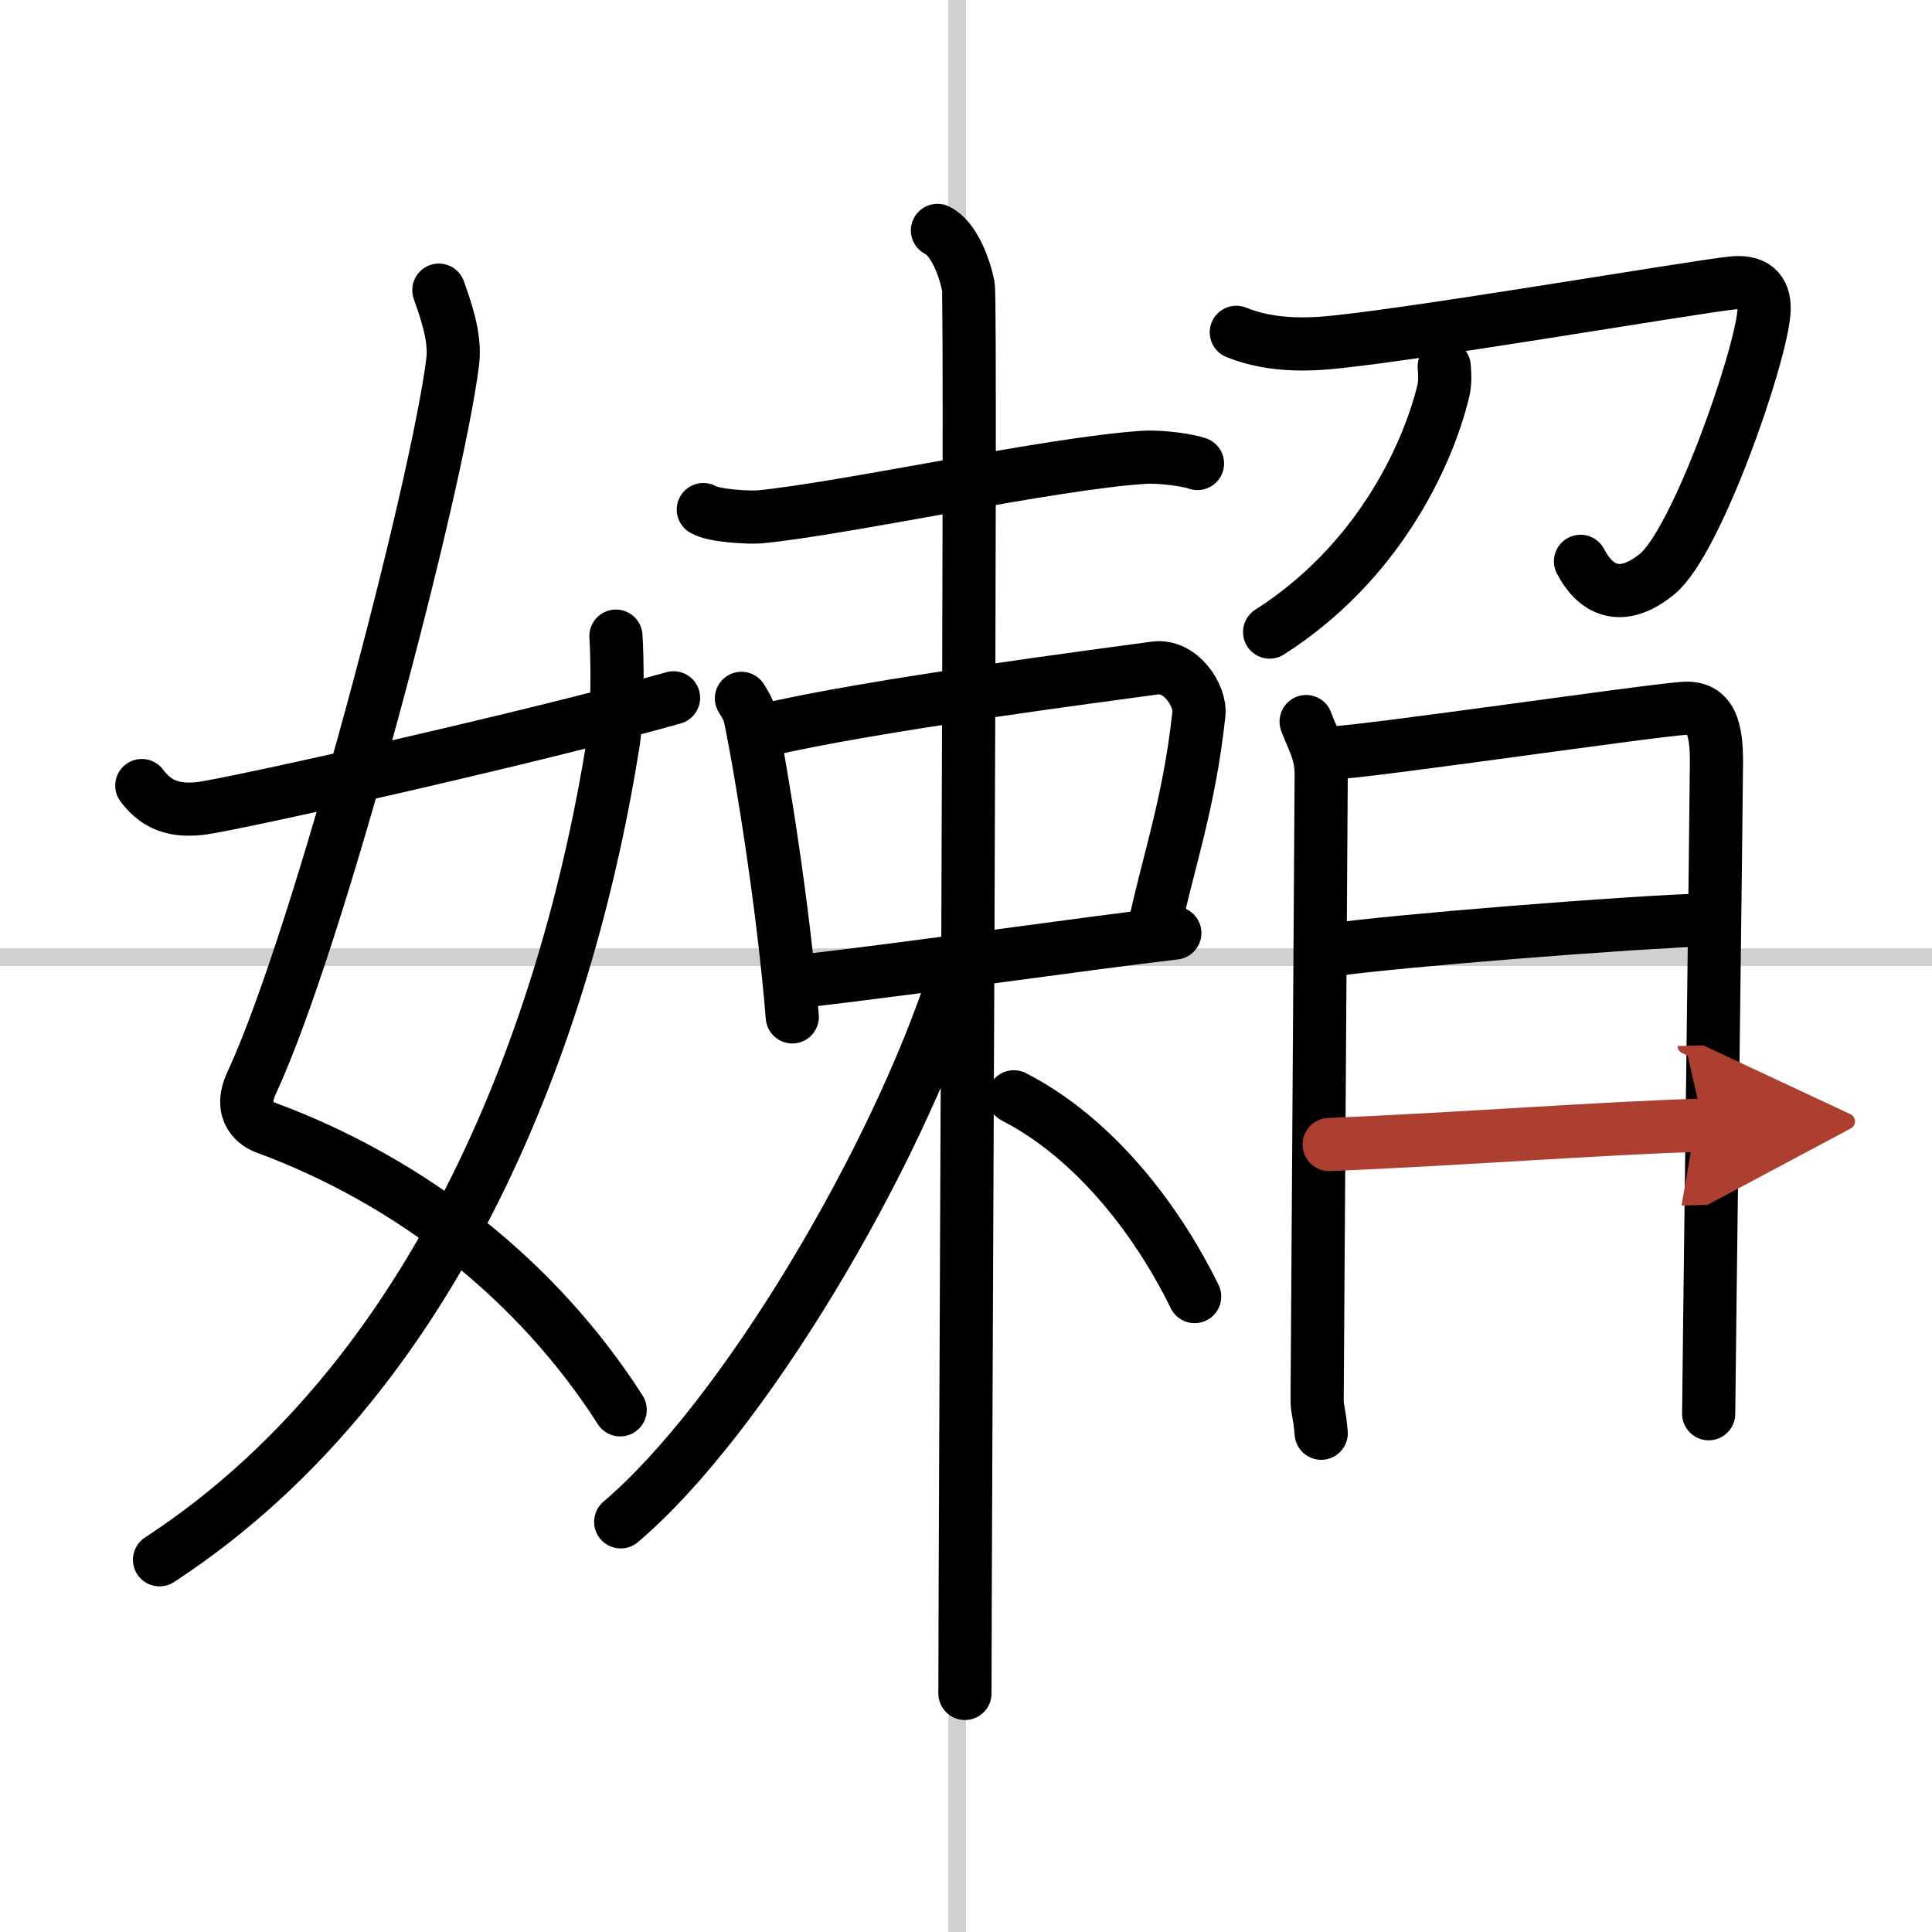
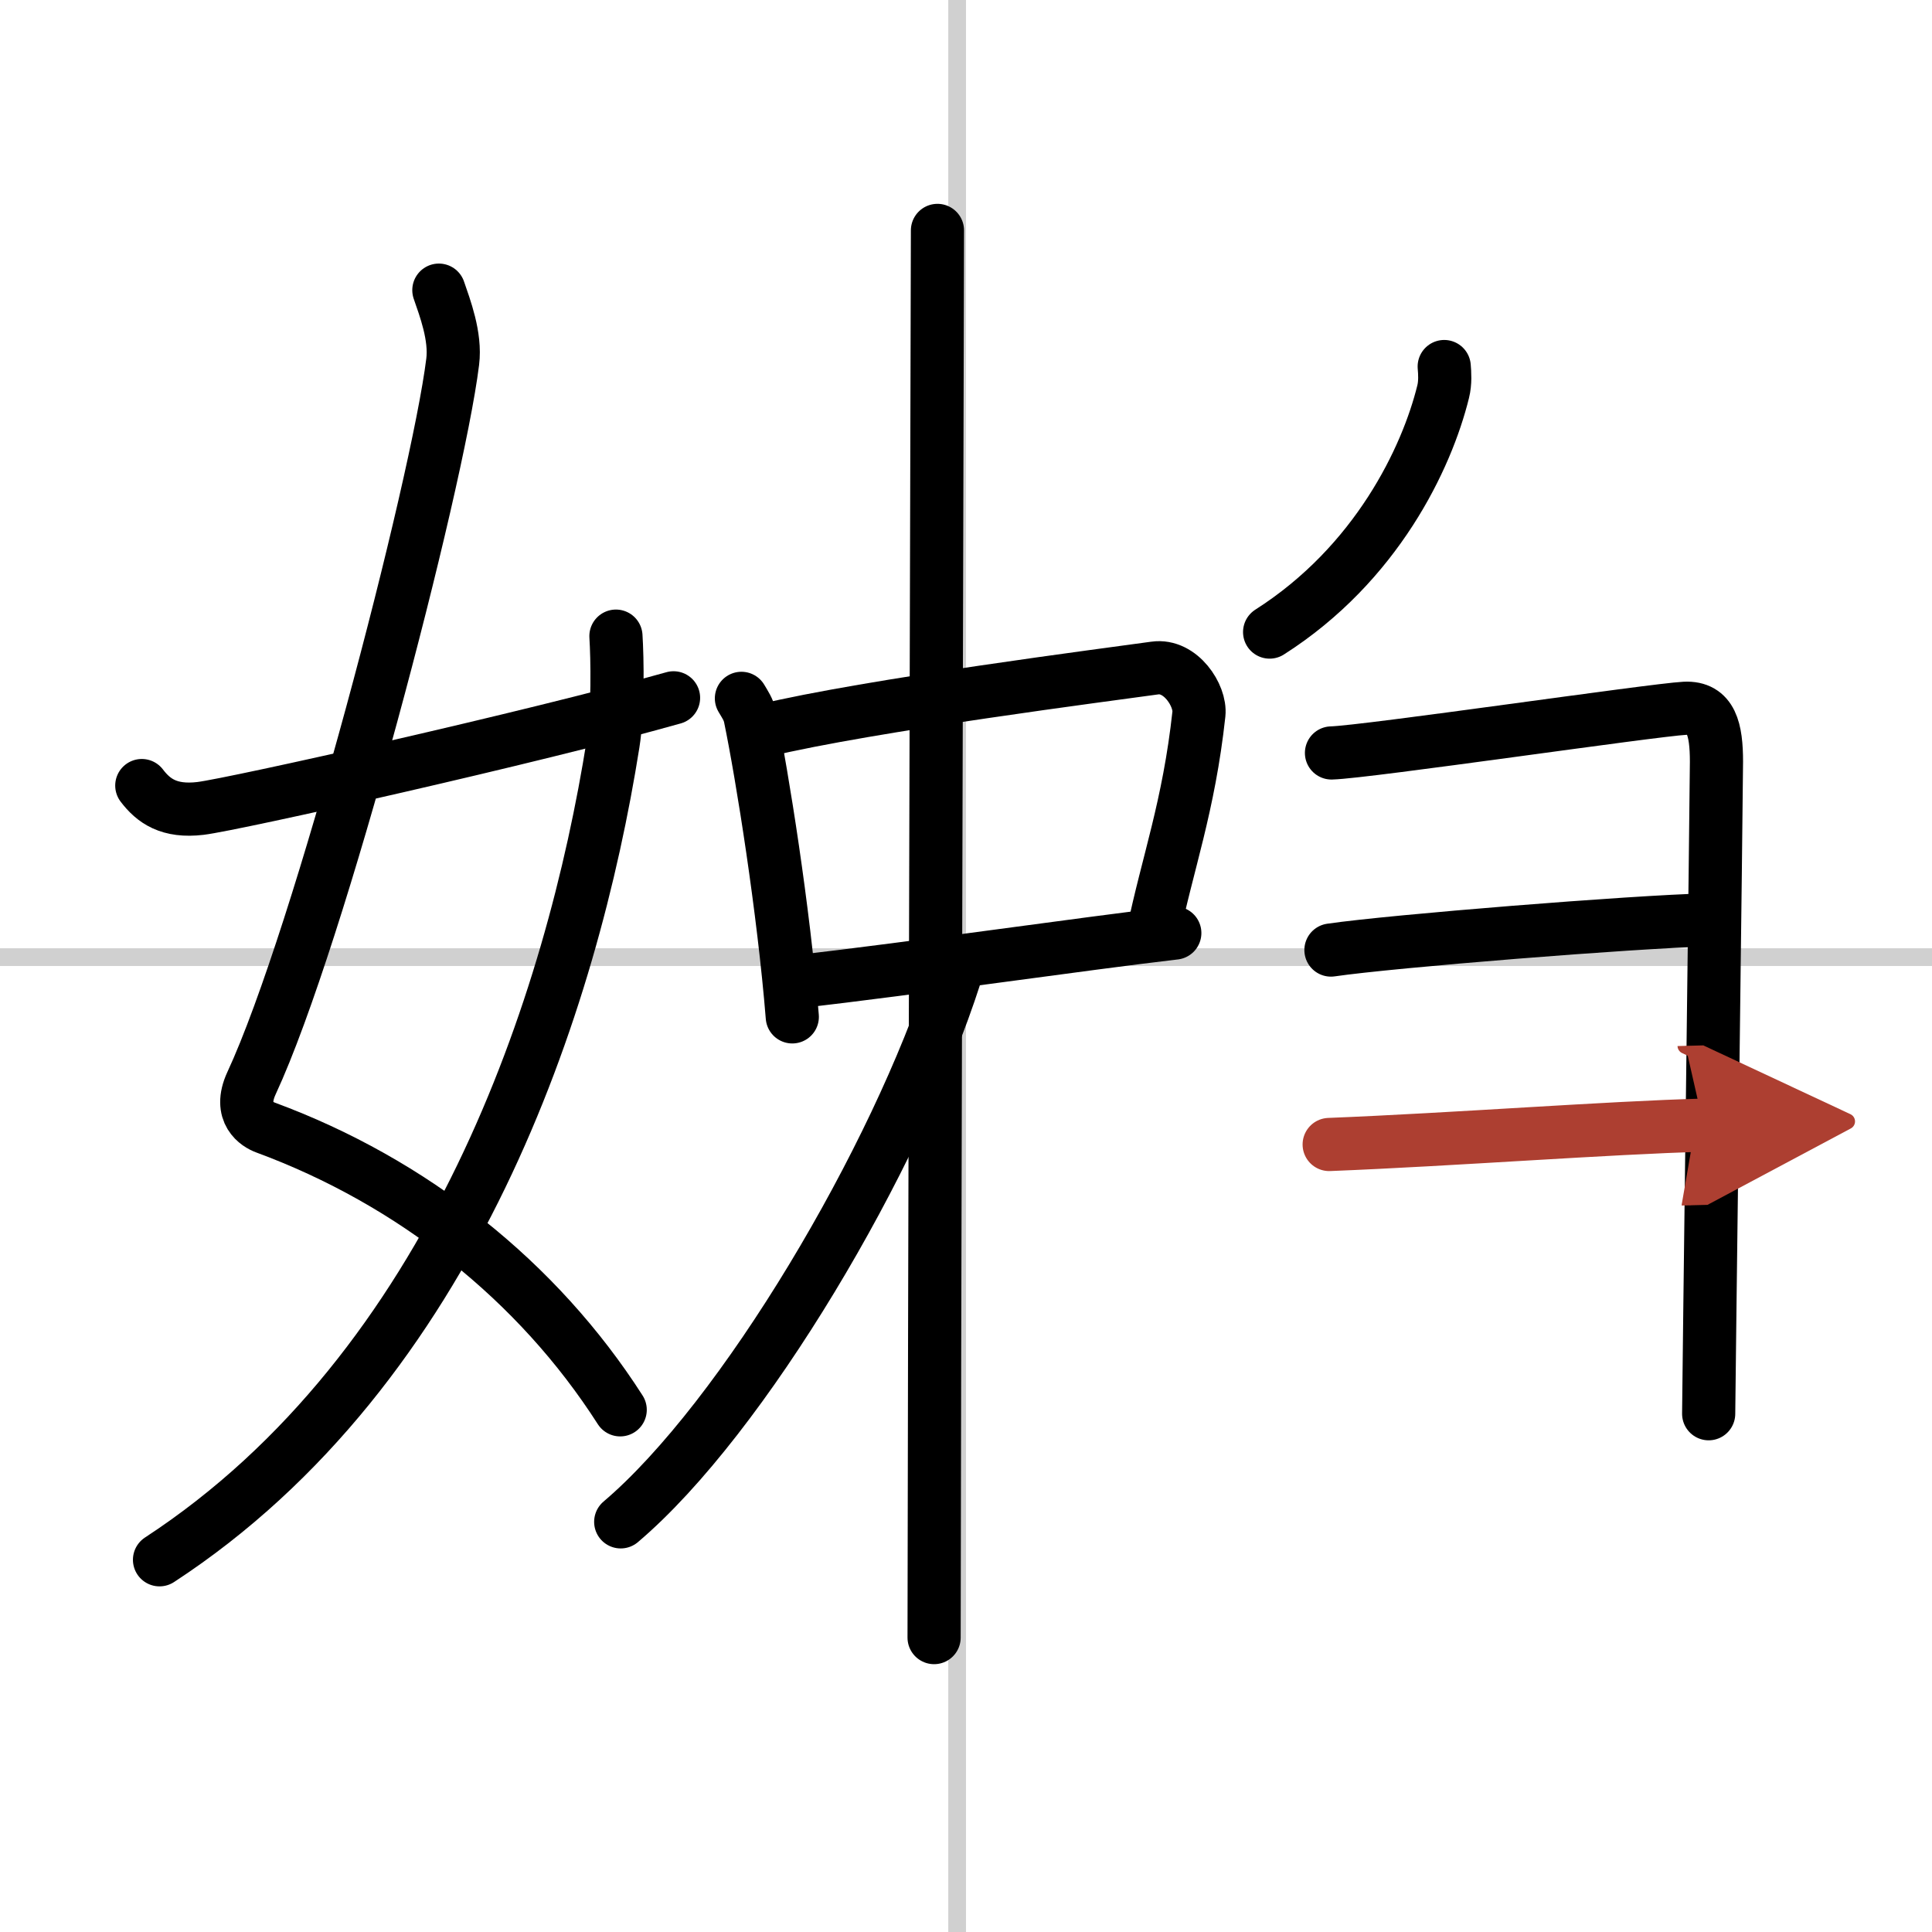
<svg xmlns="http://www.w3.org/2000/svg" width="400" height="400" viewBox="0 0 109 109">
  <defs>
    <marker id="a" markerWidth="4" orient="auto" refX="1" refY="5" viewBox="0 0 10 10">
      <polyline points="0 0 10 5 0 10 1 5" fill="#ad3f31" stroke="#ad3f31" />
    </marker>
  </defs>
  <g fill="none" stroke="#000" stroke-linecap="round" stroke-linejoin="round" stroke-width="3">
    <rect width="100%" height="100%" fill="#fff" stroke="#fff" />
    <line x1="54" x2="54" y2="109" stroke="#d0d0d0" stroke-width="1" />
    <line x2="109" y1="54" y2="54" stroke="#d0d0d0" stroke-width="1" />
    <path d="m24.76 16.37c0.34 0.99 0.96 2.61 0.78 4.04-0.87 7.02-7.53 32.48-11.35 40.7-0.78 1.69 0.35 2.34 0.78 2.5 8.3 3.06 15.38 8.68 20.02 15.93" />
    <path d="M34.75,35.89c0.08,1.24,0.13,4.26-0.16,6.06C32.28,56.52,25.59,77.16,9,88" />
    <path d="m8 44.32c0.66 0.87 1.54 1.5 3.31 1.29 1.9-0.23 18.83-4.02 26.69-6.24" />
-     <path d="m39.68 28.75c0.58 0.36 2.61 0.46 3.19 0.41 4.89-0.48 16.45-3.03 21.69-3.36 0.97-0.06 2.51 0.17 3 0.35" />
    <path d="m41.83 39.4c0.2 0.34 0.4 0.62 0.49 1.04 0.69 3.33 1.9 10.95 2.38 16.93" />
    <path d="m43.07 41.22c5.97-1.44 19.74-3.2 22.08-3.53 1.46-0.21 2.6 1.56 2.49 2.59-0.57 5.24-1.78 8.45-2.59 12.4" />
    <path d="m44.79 55.41c7.17-0.83 16.11-2.14 21.49-2.77" />
-     <path d="m52.89 13c0.97 0.48 1.55 2.18 1.74 3.15s-0.19 70.6-0.19 79.39" />
+     <path d="m52.89 13s-0.19 70.6-0.19 79.39" />
    <path d="M53.89,55.02C50.57,65.37,41.93,80,35.02,85.86" />
-     <path d="m57.2 61.88c4.42 2.27 7.98 6.74 10.2 11.27" />
-     <path d="m69.75 18.75c1.25 0.5 2.75 0.75 4.75 0.62 4.01-0.26 21.07-3.19 23.27-3.41 1.43-0.14 1.83 0.65 1.75 1.65-0.21 2.65-3.81 12.98-6.03 14.78-2.07 1.68-3.5 0.86-4.32-0.72" />
    <path d="m81.48 20.68c0.03 0.35 0.07 0.91-0.06 1.42-0.92 3.74-3.75 9.71-9.79 13.56" />
-     <path d="m73.69 40.71c0.35 0.97 0.85 1.7 0.85 2.96s-0.23 34.65-0.23 35.28 0.12 0.64 0.23 1.91" />
    <path d="m75.12 42.48c1.96-0.05 18.15-2.43 19.94-2.52 1.49-0.07 1.78 1.19 1.78 3.02 0 1.51-0.44 35.84-0.44 36.78" />
    <path d="m75.09 53.6c3.41-0.5 17.06-1.6 21.26-1.7" />
    <path d="m74.99 64.57c7.06-0.28 15.77-0.95 21.12-1.09" marker-end="url(#a)" stroke="#ad3f31" />
  </g>
</svg>